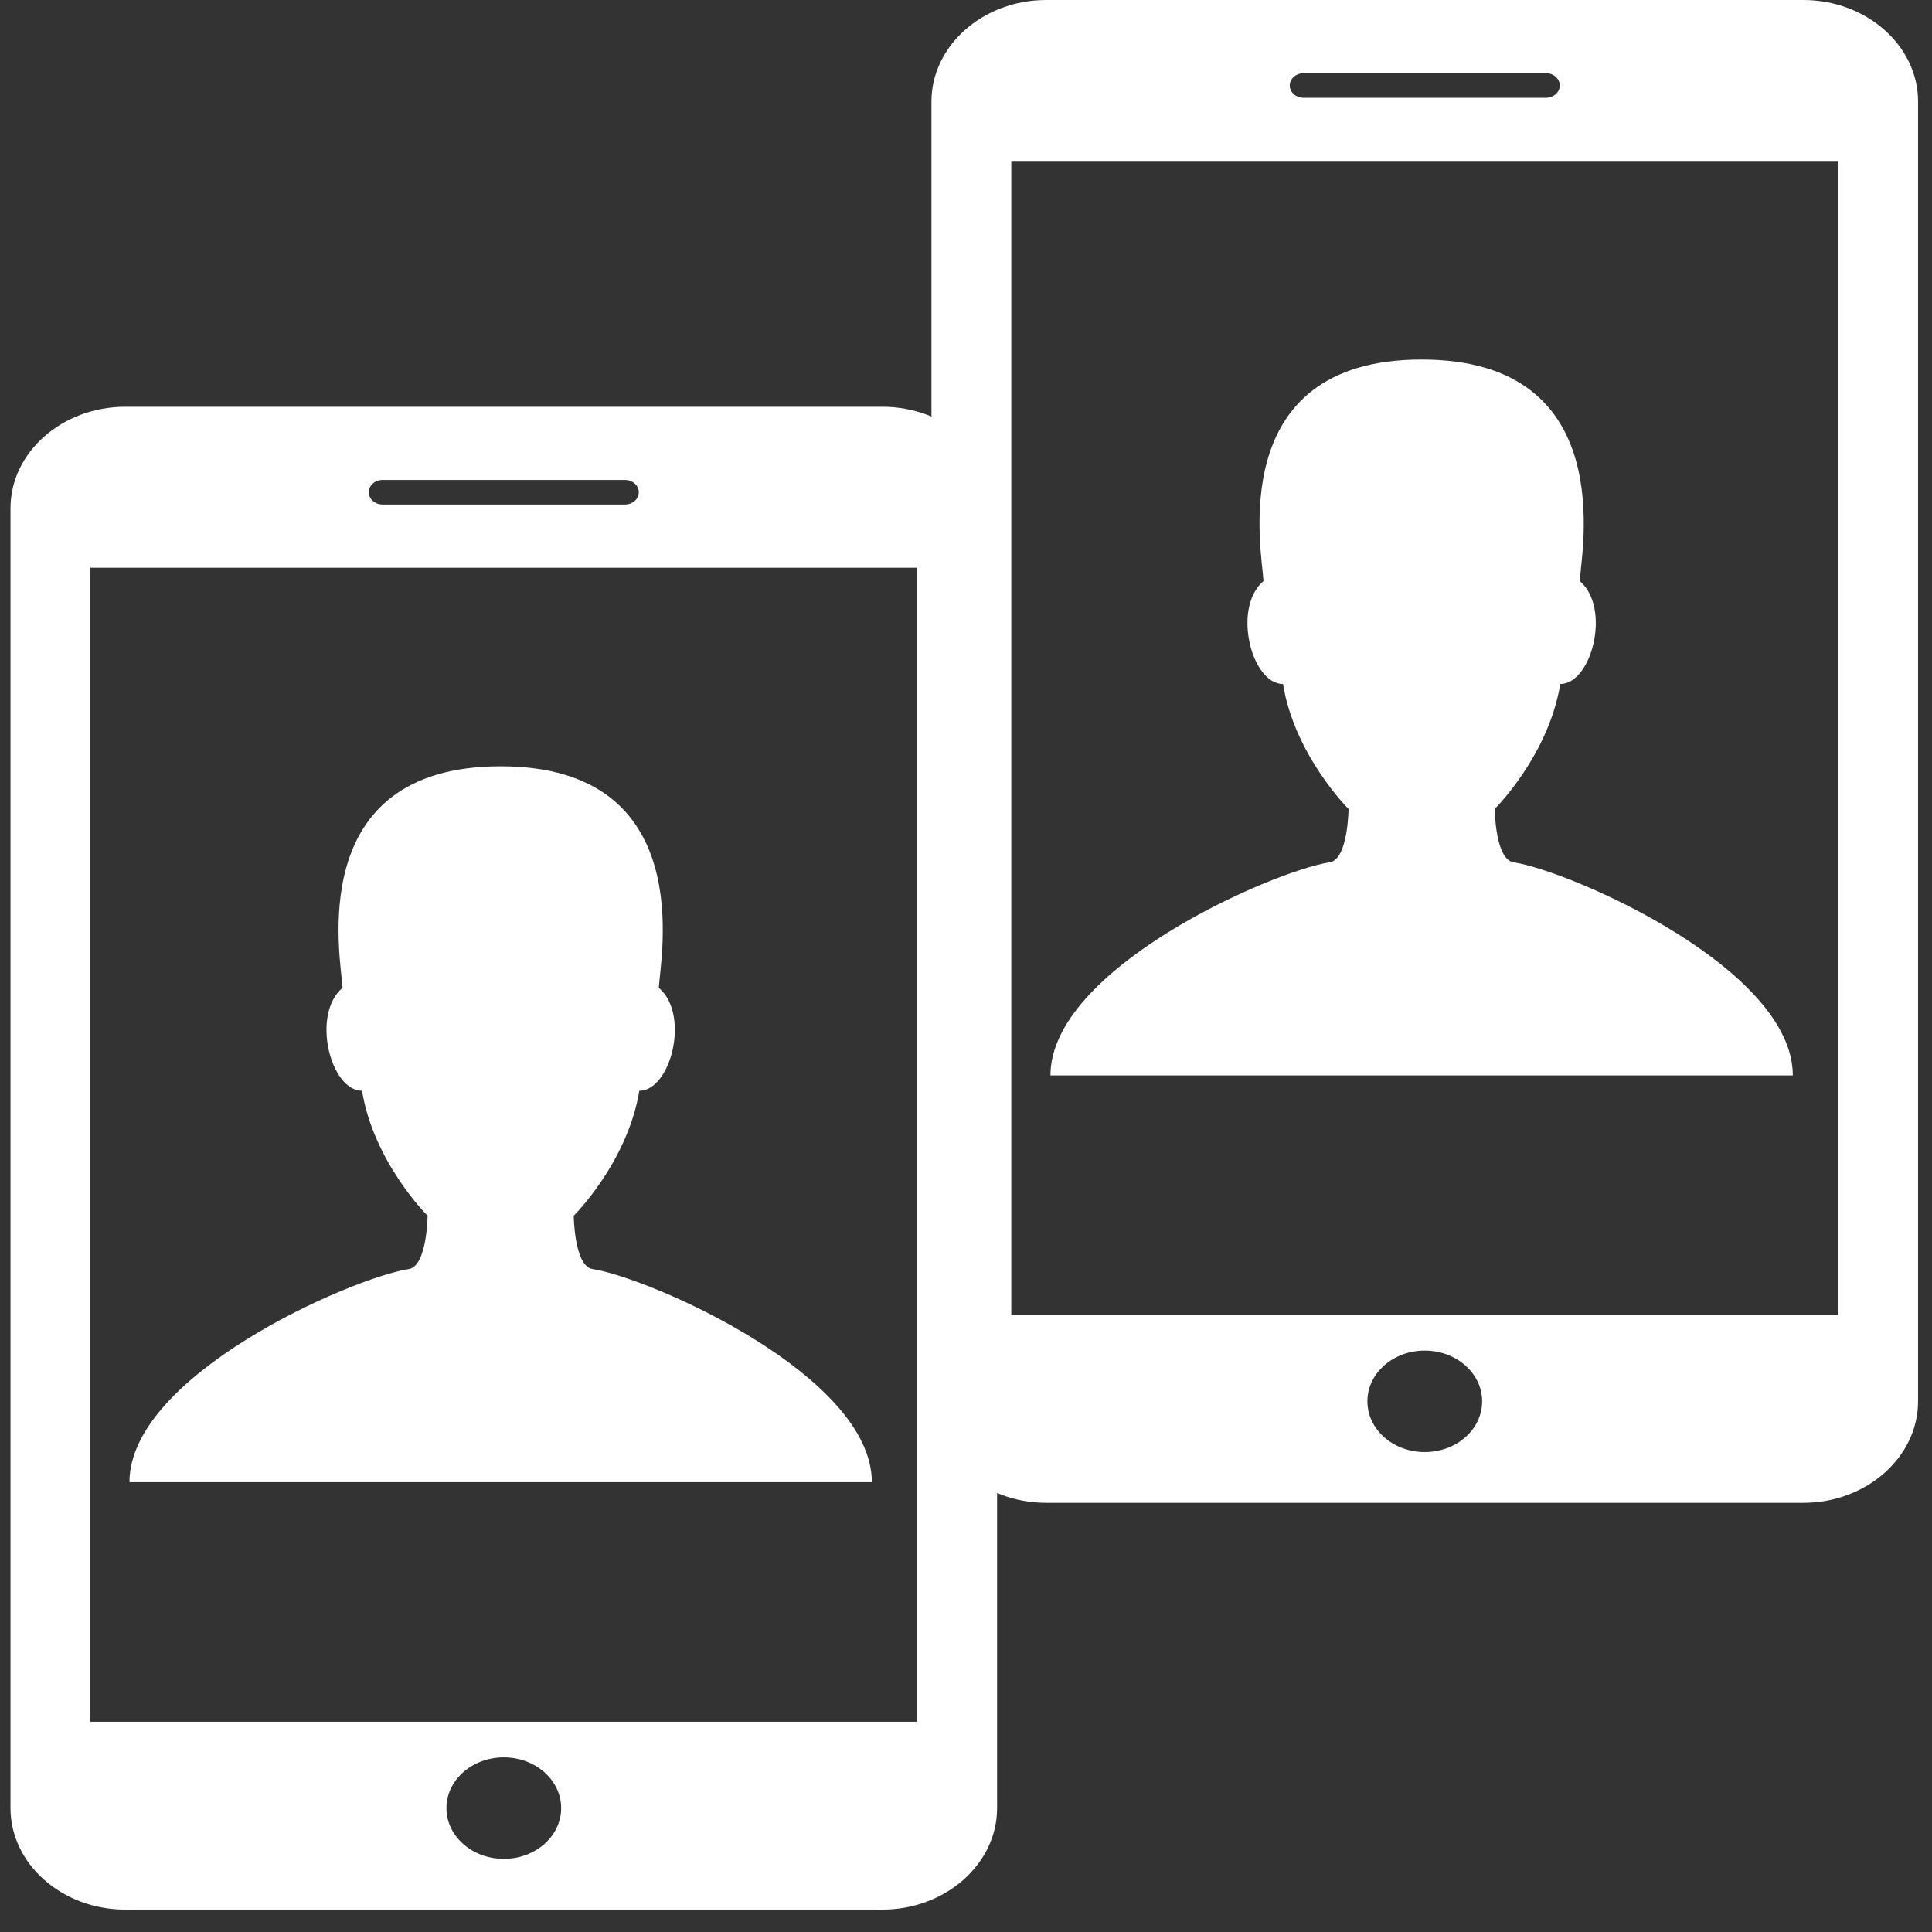
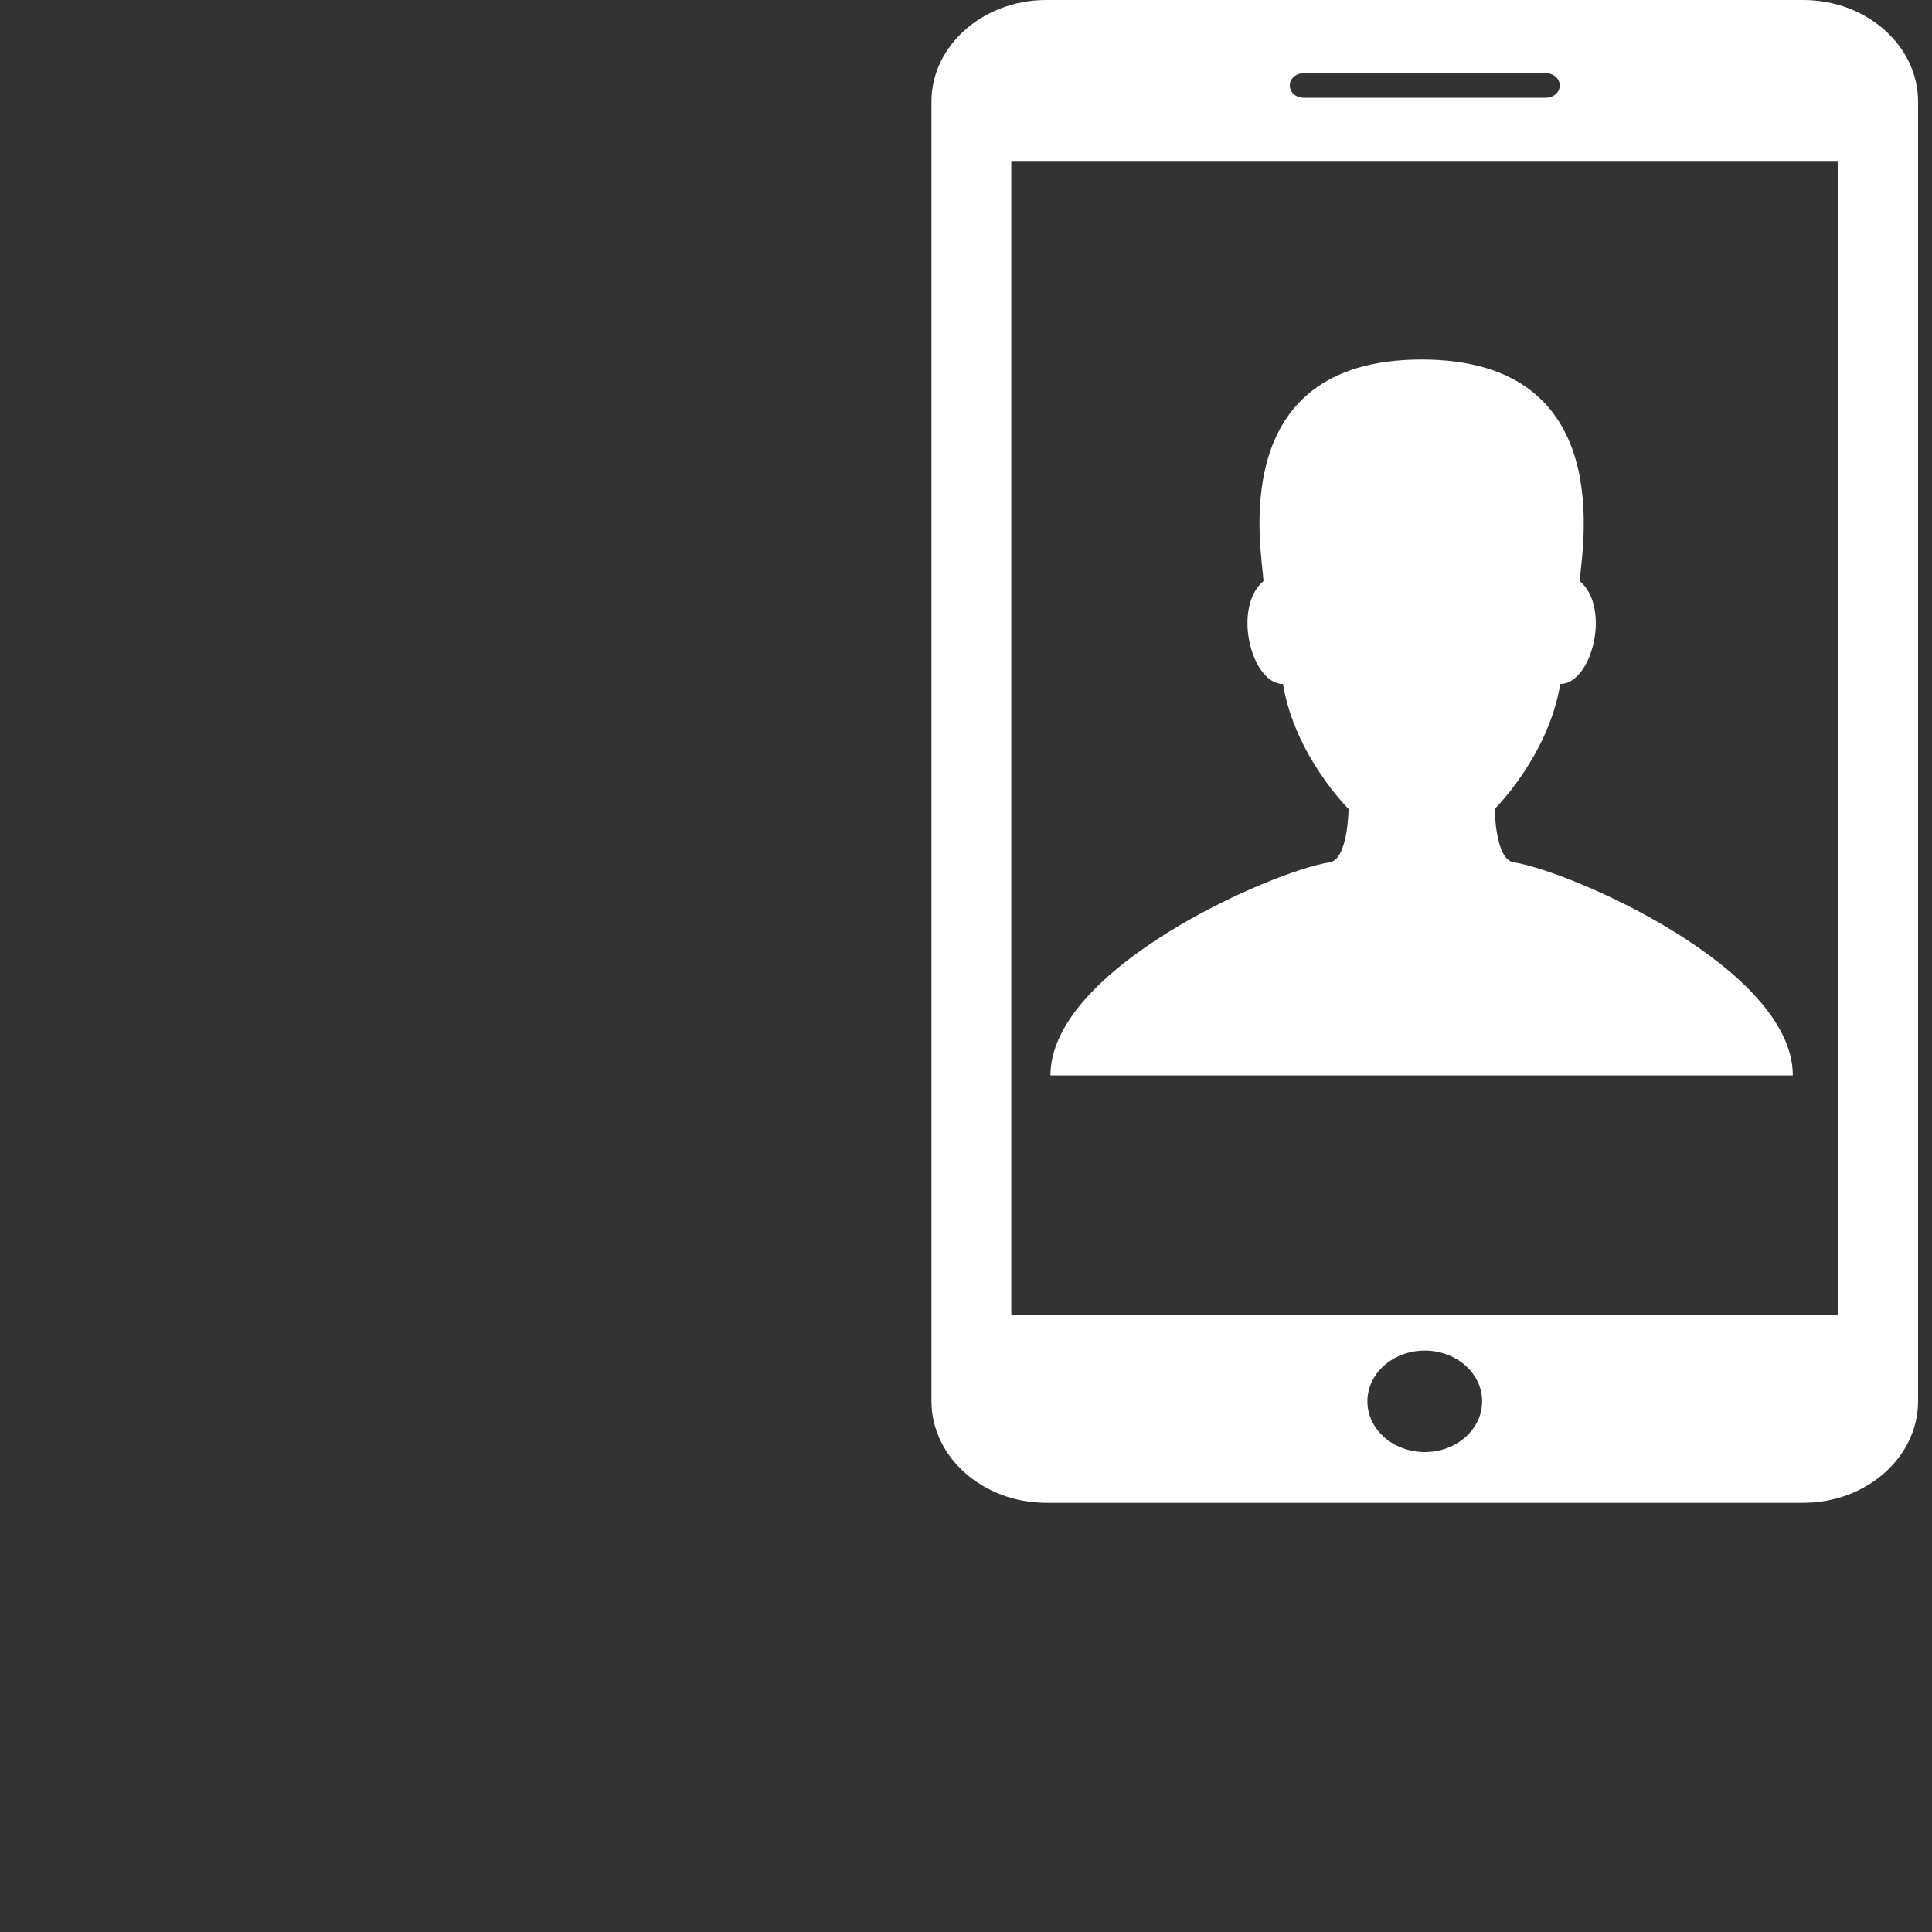
<svg xmlns="http://www.w3.org/2000/svg" xmlns:ns1="http://www.inkscape.org/namespaces/inkscape" xmlns:ns2="http://sodipodi.sourceforge.net/DTD/sodipodi-0.dtd" version="1.1" id="Capa_1" x="0px" y="0px" width="120" height="120" viewBox="0 0 120 120" xml:space="preserve" ns1:version="0.92.3 (2405546, 2018-03-11)" ns2:docname="multigame.svg">
  <rect x="0" y="0" width="120" height="120" fill="#333333" stroke="none" />
  <defs id="defs3232" />
  <ns2:namedview pagecolor="#36ffff" bordercolor="#666666" borderopacity="1" objecttolerance="10" gridtolerance="10" guidetolerance="10" ns1:pageopacity="0" ns1:pageshadow="2" ns1:window-width="1453" ns1:window-height="1016" id="namedview3230" showgrid="false" ns1:zoom="6.8571429" ns1:cx="10.427426" ns1:cy="59.0625" ns1:window-x="467" ns1:window-y="27" ns1:window-maximized="0" ns1:current-layer="Capa_1" showborder="true" fit-margin-top="0" fit-margin-left="0" fit-margin-right="0" fit-margin-bottom="0" />
  <path ns1:connector-curvature="0" d="m 94.003,53.556 c -1.138,-0.181 -1.164,-3.31 -1.164,-3.31 0,0 3.343,-3.31 4.072,-7.761 1.96,0 3.171,-4.732 1.211,-6.397 0.082,-1.753 2.52,-13.757 -9.822,-13.757 -12.342,0 -9.904,12.005 -9.822,13.757 -1.96,1.665 -0.75,6.397 1.211,6.397 0.729,4.451 4.072,7.761 4.072,7.761 0,0 -0.026,3.129 -1.164,3.31 -3.665,0.583 -17.352,6.62 -17.352,13.24 H 88.299 111.355 c 0,-6.62 -13.687,-12.656 -17.352,-13.24 z" id="path4374" style="fill:#ffffff;fill-opacity:1" />
  <path d="M 112.01,-2.3030773e-7 H 64.979 C 61.061,-2.3030773e-7 57.854,2.835 57.854,6.305 V 87.036 c 0,3.47 3.207,6.307 7.125,6.307 h 47.031 c 3.918,0 7.125,-2.835 7.125,-6.305 V 6.305 c 0,-3.47 -3.207,-6.305 -7.125,-6.305 z M 80.972,4.545 h 15.046 c 0.476,0 0.862,0.341 0.862,0.765 0,0.421 -0.386,0.763 -0.862,0.763 H 80.972 c -0.476,0 -0.862,-0.341 -0.862,-0.763 0,-0.424 0.386,-0.765 0.862,-0.765 z m 7.523,85.647 c -1.968,0 -3.563,-1.411 -3.563,-3.152 0,-1.742 1.594,-3.152 3.563,-3.152 1.968,0 3.563,1.411 3.563,3.152 0,1.742 -1.594,3.152 -3.563,3.152 z M 114.177,81.676 H 62.812 V 9.998 H 114.177 V 81.676 z" id="path3198" ns1:connector-curvature="0" style="fill:#ffffff;fill-opacity:1" />
  <g id="g3200" transform="matrix(3.014,0,0,2.667,1.854,-5.1159404e-8)" style="fill:#ffffff;fill-opacity:1" />
  <g id="g3202" transform="matrix(3.014,0,0,2.667,1.854,-5.1159404e-8)" style="fill:#ffffff;fill-opacity:1" />
  <g id="g3204" transform="matrix(3.014,0,0,2.667,1.854,-5.1159404e-8)" style="fill:#ffffff;fill-opacity:1" />
  <g id="g3206" transform="matrix(3.014,0,0,2.667,1.854,-5.1159404e-8)" style="fill:#ffffff;fill-opacity:1" />
  <g id="g3208" transform="matrix(3.014,0,0,2.667,1.854,-5.1159404e-8)" style="fill:#ffffff;fill-opacity:1" />
  <g id="g3210" transform="matrix(3.014,0,0,2.667,1.854,-5.1159404e-8)" style="fill:#ffffff;fill-opacity:1" />
  <g id="g3212" transform="matrix(3.014,0,0,2.667,1.854,-5.1159404e-8)" style="fill:#ffffff;fill-opacity:1" />
  <g id="g3214" transform="matrix(3.014,0,0,2.667,1.854,-5.1159404e-8)" style="fill:#ffffff;fill-opacity:1" />
  <g id="g3216" transform="matrix(3.014,0,0,2.667,1.854,-5.1159404e-8)" style="fill:#ffffff;fill-opacity:1" />
  <g id="g3218" transform="matrix(3.014,0,0,2.667,1.854,-5.1159404e-8)" style="fill:#ffffff;fill-opacity:1" />
  <g id="g3220" transform="matrix(3.014,0,0,2.667,1.854,-5.1159404e-8)" style="fill:#ffffff;fill-opacity:1" />
  <g id="g3222" transform="matrix(3.014,0,0,2.667,1.854,-5.1159404e-8)" style="fill:#ffffff;fill-opacity:1" />
  <g id="g3224" transform="matrix(3.014,0,0,2.667,1.854,-5.1159404e-8)" style="fill:#ffffff;fill-opacity:1" />
  <g id="g3226" transform="matrix(3.014,0,0,2.667,1.854,-5.1159404e-8)" style="fill:#ffffff;fill-opacity:1" />
  <g id="g3228" transform="matrix(3.014,0,0,2.667,1.854,-5.1159404e-8)" style="fill:#ffffff;fill-opacity:1" />
  <g transform="matrix(3.972,0,0,3.514,9.445,20.452)" id="g3316" style="fill:#ffffff;fill-opacity:1" />
  <g transform="matrix(3.972,0,0,3.514,9.445,20.452)" id="g3318" style="fill:#ffffff;fill-opacity:1" />
  <g transform="matrix(3.972,0,0,3.514,9.445,20.452)" id="g3320" style="fill:#ffffff;fill-opacity:1" />
  <g transform="matrix(3.972,0,0,3.514,9.445,20.452)" id="g3322" style="fill:#ffffff;fill-opacity:1" />
  <g transform="matrix(3.972,0,0,3.514,9.445,20.452)" id="g3324" style="fill:#ffffff;fill-opacity:1" />
  <g transform="matrix(3.972,0,0,3.514,9.445,20.452)" id="g3326" style="fill:#ffffff;fill-opacity:1" />
  <g transform="matrix(3.972,0,0,3.514,9.445,20.452)" id="g3328" style="fill:#ffffff;fill-opacity:1" />
  <g transform="matrix(3.972,0,0,3.514,9.445,20.452)" id="g3330" style="fill:#ffffff;fill-opacity:1" />
  <g transform="matrix(3.972,0,0,3.514,9.445,20.452)" id="g3332" style="fill:#ffffff;fill-opacity:1" />
  <g transform="matrix(3.972,0,0,3.514,9.445,20.452)" id="g3334" style="fill:#ffffff;fill-opacity:1" />
  <g transform="matrix(3.972,0,0,3.514,9.445,20.452)" id="g3336" style="fill:#ffffff;fill-opacity:1" />
  <g transform="matrix(3.972,0,0,3.514,9.445,20.452)" id="g3338" style="fill:#ffffff;fill-opacity:1" />
  <g transform="matrix(3.972,0,0,3.514,9.445,20.452)" id="g3340" style="fill:#ffffff;fill-opacity:1" />
  <g transform="matrix(3.972,0,0,3.514,9.445,20.452)" id="g3342" style="fill:#ffffff;fill-opacity:1" />
  <g transform="matrix(3.972,0,0,3.514,9.445,20.452)" id="g3344" style="fill:#ffffff;fill-opacity:1" />
  <g transform="matrix(3.972,0,0,3.514,32.657,24.227)" id="g3316-8" style="fill:#ffffff;fill-opacity:1" />
  <g transform="matrix(3.972,0,0,3.514,32.657,24.227)" id="g3318-8" style="fill:#ffffff;fill-opacity:1" />
  <g transform="matrix(3.972,0,0,3.514,32.657,24.227)" id="g3320-6" style="fill:#ffffff;fill-opacity:1" />
  <g transform="matrix(3.972,0,0,3.514,32.657,24.227)" id="g3322-3" style="fill:#ffffff;fill-opacity:1" />
  <g transform="matrix(3.972,0,0,3.514,32.657,24.227)" id="g3324-3" style="fill:#ffffff;fill-opacity:1" />
  <g transform="matrix(3.972,0,0,3.514,32.657,24.227)" id="g3326-2" style="fill:#ffffff;fill-opacity:1" />
  <g transform="matrix(3.972,0,0,3.514,32.657,24.227)" id="g3328-4" style="fill:#ffffff;fill-opacity:1" />
  <g transform="matrix(3.972,0,0,3.514,32.657,24.227)" id="g3330-8" style="fill:#ffffff;fill-opacity:1" />
  <g transform="matrix(3.972,0,0,3.514,32.657,24.227)" id="g3332-7" style="fill:#ffffff;fill-opacity:1" />
  <g transform="matrix(3.972,0,0,3.514,32.657,24.227)" id="g3334-4" style="fill:#ffffff;fill-opacity:1" />
  <g transform="matrix(3.972,0,0,3.514,32.657,24.227)" id="g3336-6" style="fill:#ffffff;fill-opacity:1" />
  <g transform="matrix(3.972,0,0,3.514,32.657,24.227)" id="g3338-3" style="fill:#ffffff;fill-opacity:1" />
  <g transform="matrix(3.972,0,0,3.514,32.657,24.227)" id="g3340-3" style="fill:#ffffff;fill-opacity:1" />
  <g transform="matrix(3.972,0,0,3.514,32.657,24.227)" id="g3342-8" style="fill:#ffffff;fill-opacity:1" />
  <g transform="matrix(3.972,0,0,3.514,32.657,24.227)" id="g3344-0" style="fill:#ffffff;fill-opacity:1" />
-   <path ns1:connector-curvature="0" d="m 36.8,78.821 c -1.138,-0.181 -1.164,-3.31 -1.164,-3.31 0,0 3.343,-3.31 4.072,-7.761 1.96,0 3.171,-4.732 1.211,-6.397 0.082,-1.753 2.52,-13.757 -9.822,-13.757 -12.342,0 -9.904,12.005 -9.822,13.757 -1.96,1.665 -0.75,6.397 1.211,6.397 0.729,4.451 4.072,7.761 4.072,7.761 0,0 -0.026,3.129 -1.164,3.31 C 21.728,79.404 8.041,85.441 8.041,92.061 H 31.096 54.152 c 0,-6.62 -13.687,-12.656 -17.352,-13.24 z" id="path4374-2" style="fill:#ffffff;fill-opacity:1" />
-   <path d="M 54.807,25.266 H 7.776 c -3.918,0 -7.125,2.835 -7.125,6.305 v 80.732 c 0,3.47 3.207,6.307 7.125,6.307 H 54.807 c 3.918,0 7.125,-2.835 7.125,-6.305 V 31.57 c 0,-3.47 -3.207,-6.305 -7.125,-6.305 z m -31.038,4.545 h 15.046 c 0.476,0 0.862,0.341 0.862,0.765 0,0.421 -0.386,0.763 -0.862,0.763 H 23.769 c -0.476,0 -0.862,-0.341 -0.862,-0.763 0,-0.424 0.386,-0.765 0.862,-0.765 z m 7.523,85.647 c -1.968,0 -3.563,-1.411 -3.563,-3.152 0,-1.742 1.594,-3.152 3.563,-3.152 1.968,0 3.563,1.411 3.563,3.152 0,1.742 -1.594,3.152 -3.563,3.152 z M 56.974,106.941 H 5.609 V 35.264 H 56.974 v 71.677 z" id="path3198-0" ns1:connector-curvature="0" style="fill:#ffffff;fill-opacity:1" />
  <g id="g3200-5" transform="matrix(3.014,0,0,2.667,56.651,25.266)" style="fill:#ffffff;fill-opacity:1" />
  <g id="g3202-7" transform="matrix(3.014,0,0,2.667,56.651,25.266)" style="fill:#ffffff;fill-opacity:1" />
  <g id="g3204-5" transform="matrix(3.014,0,0,2.667,56.651,25.266)" style="fill:#ffffff;fill-opacity:1" />
  <g id="g3206-2" transform="matrix(3.014,0,0,2.667,56.651,25.266)" style="fill:#ffffff;fill-opacity:1" />
  <g id="g3208-4" transform="matrix(3.014,0,0,2.667,56.651,25.266)" style="fill:#ffffff;fill-opacity:1" />
  <g id="g3210-6" transform="matrix(3.014,0,0,2.667,56.651,25.266)" style="fill:#ffffff;fill-opacity:1" />
  <g id="g3212-4" transform="matrix(3.014,0,0,2.667,56.651,25.266)" style="fill:#ffffff;fill-opacity:1" />
  <g id="g3214-2" transform="matrix(3.014,0,0,2.667,56.651,25.266)" style="fill:#ffffff;fill-opacity:1" />
  <g id="g3216-7" transform="matrix(3.014,0,0,2.667,56.651,25.266)" style="fill:#ffffff;fill-opacity:1" />
  <g id="g3218-6" transform="matrix(3.014,0,0,2.667,56.651,25.266)" style="fill:#ffffff;fill-opacity:1" />
  <g id="g3220-0" transform="matrix(3.014,0,0,2.667,56.651,25.266)" style="fill:#ffffff;fill-opacity:1" />
  <g id="g3222-7" transform="matrix(3.014,0,0,2.667,56.651,25.266)" style="fill:#ffffff;fill-opacity:1" />
  <g id="g3224-8" transform="matrix(3.014,0,0,2.667,56.651,25.266)" style="fill:#ffffff;fill-opacity:1" />
  <g id="g3226-0" transform="matrix(3.014,0,0,2.667,56.651,25.266)" style="fill:#ffffff;fill-opacity:1" />
  <g id="g3228-4" transform="matrix(3.014,0,0,2.667,56.651,25.266)" style="fill:#ffffff;fill-opacity:1" />
  <g transform="matrix(3.972,0,0,3.514,64.242,45.717)" id="g3316-7" style="fill:#ffffff;fill-opacity:1" />
  <g transform="matrix(3.972,0,0,3.514,64.242,45.717)" id="g3318-2" style="fill:#ffffff;fill-opacity:1" />
  <g transform="matrix(3.972,0,0,3.514,64.242,45.717)" id="g3320-9" style="fill:#ffffff;fill-opacity:1" />
  <g transform="matrix(3.972,0,0,3.514,64.242,45.717)" id="g3322-0" style="fill:#ffffff;fill-opacity:1" />
  <g transform="matrix(3.972,0,0,3.514,64.242,45.717)" id="g3324-1" style="fill:#ffffff;fill-opacity:1" />
  <g transform="matrix(3.972,0,0,3.514,64.242,45.717)" id="g3326-23" style="fill:#ffffff;fill-opacity:1" />
  <g transform="matrix(3.972,0,0,3.514,64.242,45.717)" id="g3328-9" style="fill:#ffffff;fill-opacity:1" />
  <g transform="matrix(3.972,0,0,3.514,64.242,45.717)" id="g3330-9" style="fill:#ffffff;fill-opacity:1" />
  <g transform="matrix(3.972,0,0,3.514,64.242,45.717)" id="g3332-8" style="fill:#ffffff;fill-opacity:1" />
  <g transform="matrix(3.972,0,0,3.514,64.242,45.717)" id="g3334-3" style="fill:#ffffff;fill-opacity:1" />
  <g transform="matrix(3.972,0,0,3.514,64.242,45.717)" id="g3336-0" style="fill:#ffffff;fill-opacity:1" />
  <g transform="matrix(3.972,0,0,3.514,64.242,45.717)" id="g3338-4" style="fill:#ffffff;fill-opacity:1" />
  <g transform="matrix(3.972,0,0,3.514,64.242,45.717)" id="g3340-7" style="fill:#ffffff;fill-opacity:1" />
  <g transform="matrix(3.972,0,0,3.514,64.242,45.717)" id="g3342-5" style="fill:#ffffff;fill-opacity:1" />
  <g transform="matrix(3.972,0,0,3.514,64.242,45.717)" id="g3344-4" style="fill:#ffffff;fill-opacity:1" />
  <g transform="matrix(3.972,0,0,3.514,87.454,49.493)" id="g3316-8-2" style="fill:#ffffff;fill-opacity:1" />
  <g transform="matrix(3.972,0,0,3.514,87.454,49.493)" id="g3318-8-2" style="fill:#ffffff;fill-opacity:1" />
  <g transform="matrix(3.972,0,0,3.514,87.454,49.493)" id="g3320-6-2" style="fill:#ffffff;fill-opacity:1" />
  <g transform="matrix(3.972,0,0,3.514,87.454,49.493)" id="g3322-3-6" style="fill:#ffffff;fill-opacity:1" />
  <g transform="matrix(3.972,0,0,3.514,87.454,49.493)" id="g3324-3-8" style="fill:#ffffff;fill-opacity:1" />
  <g transform="matrix(3.972,0,0,3.514,87.454,49.493)" id="g3326-2-8" style="fill:#ffffff;fill-opacity:1" />
  <g transform="matrix(3.972,0,0,3.514,87.454,49.493)" id="g3328-4-3" style="fill:#ffffff;fill-opacity:1" />
  <g transform="matrix(3.972,0,0,3.514,87.454,49.493)" id="g3330-8-2" style="fill:#ffffff;fill-opacity:1" />
  <g transform="matrix(3.972,0,0,3.514,87.454,49.493)" id="g3332-7-8" style="fill:#ffffff;fill-opacity:1" />
  <g transform="matrix(3.972,0,0,3.514,87.454,49.493)" id="g3334-4-9" style="fill:#ffffff;fill-opacity:1" />
  <g transform="matrix(3.972,0,0,3.514,87.454,49.493)" id="g3336-6-3" style="fill:#ffffff;fill-opacity:1" />
  <g transform="matrix(3.972,0,0,3.514,87.454,49.493)" id="g3338-3-5" style="fill:#ffffff;fill-opacity:1" />
  <g transform="matrix(3.972,0,0,3.514,87.454,49.493)" id="g3340-3-9" style="fill:#ffffff;fill-opacity:1" />
  <g transform="matrix(3.972,0,0,3.514,87.454,49.493)" id="g3342-8-5" style="fill:#ffffff;fill-opacity:1" />
  <g transform="matrix(3.972,0,0,3.514,87.454,49.493)" id="g3344-0-0" style="fill:#ffffff;fill-opacity:1" />
</svg>